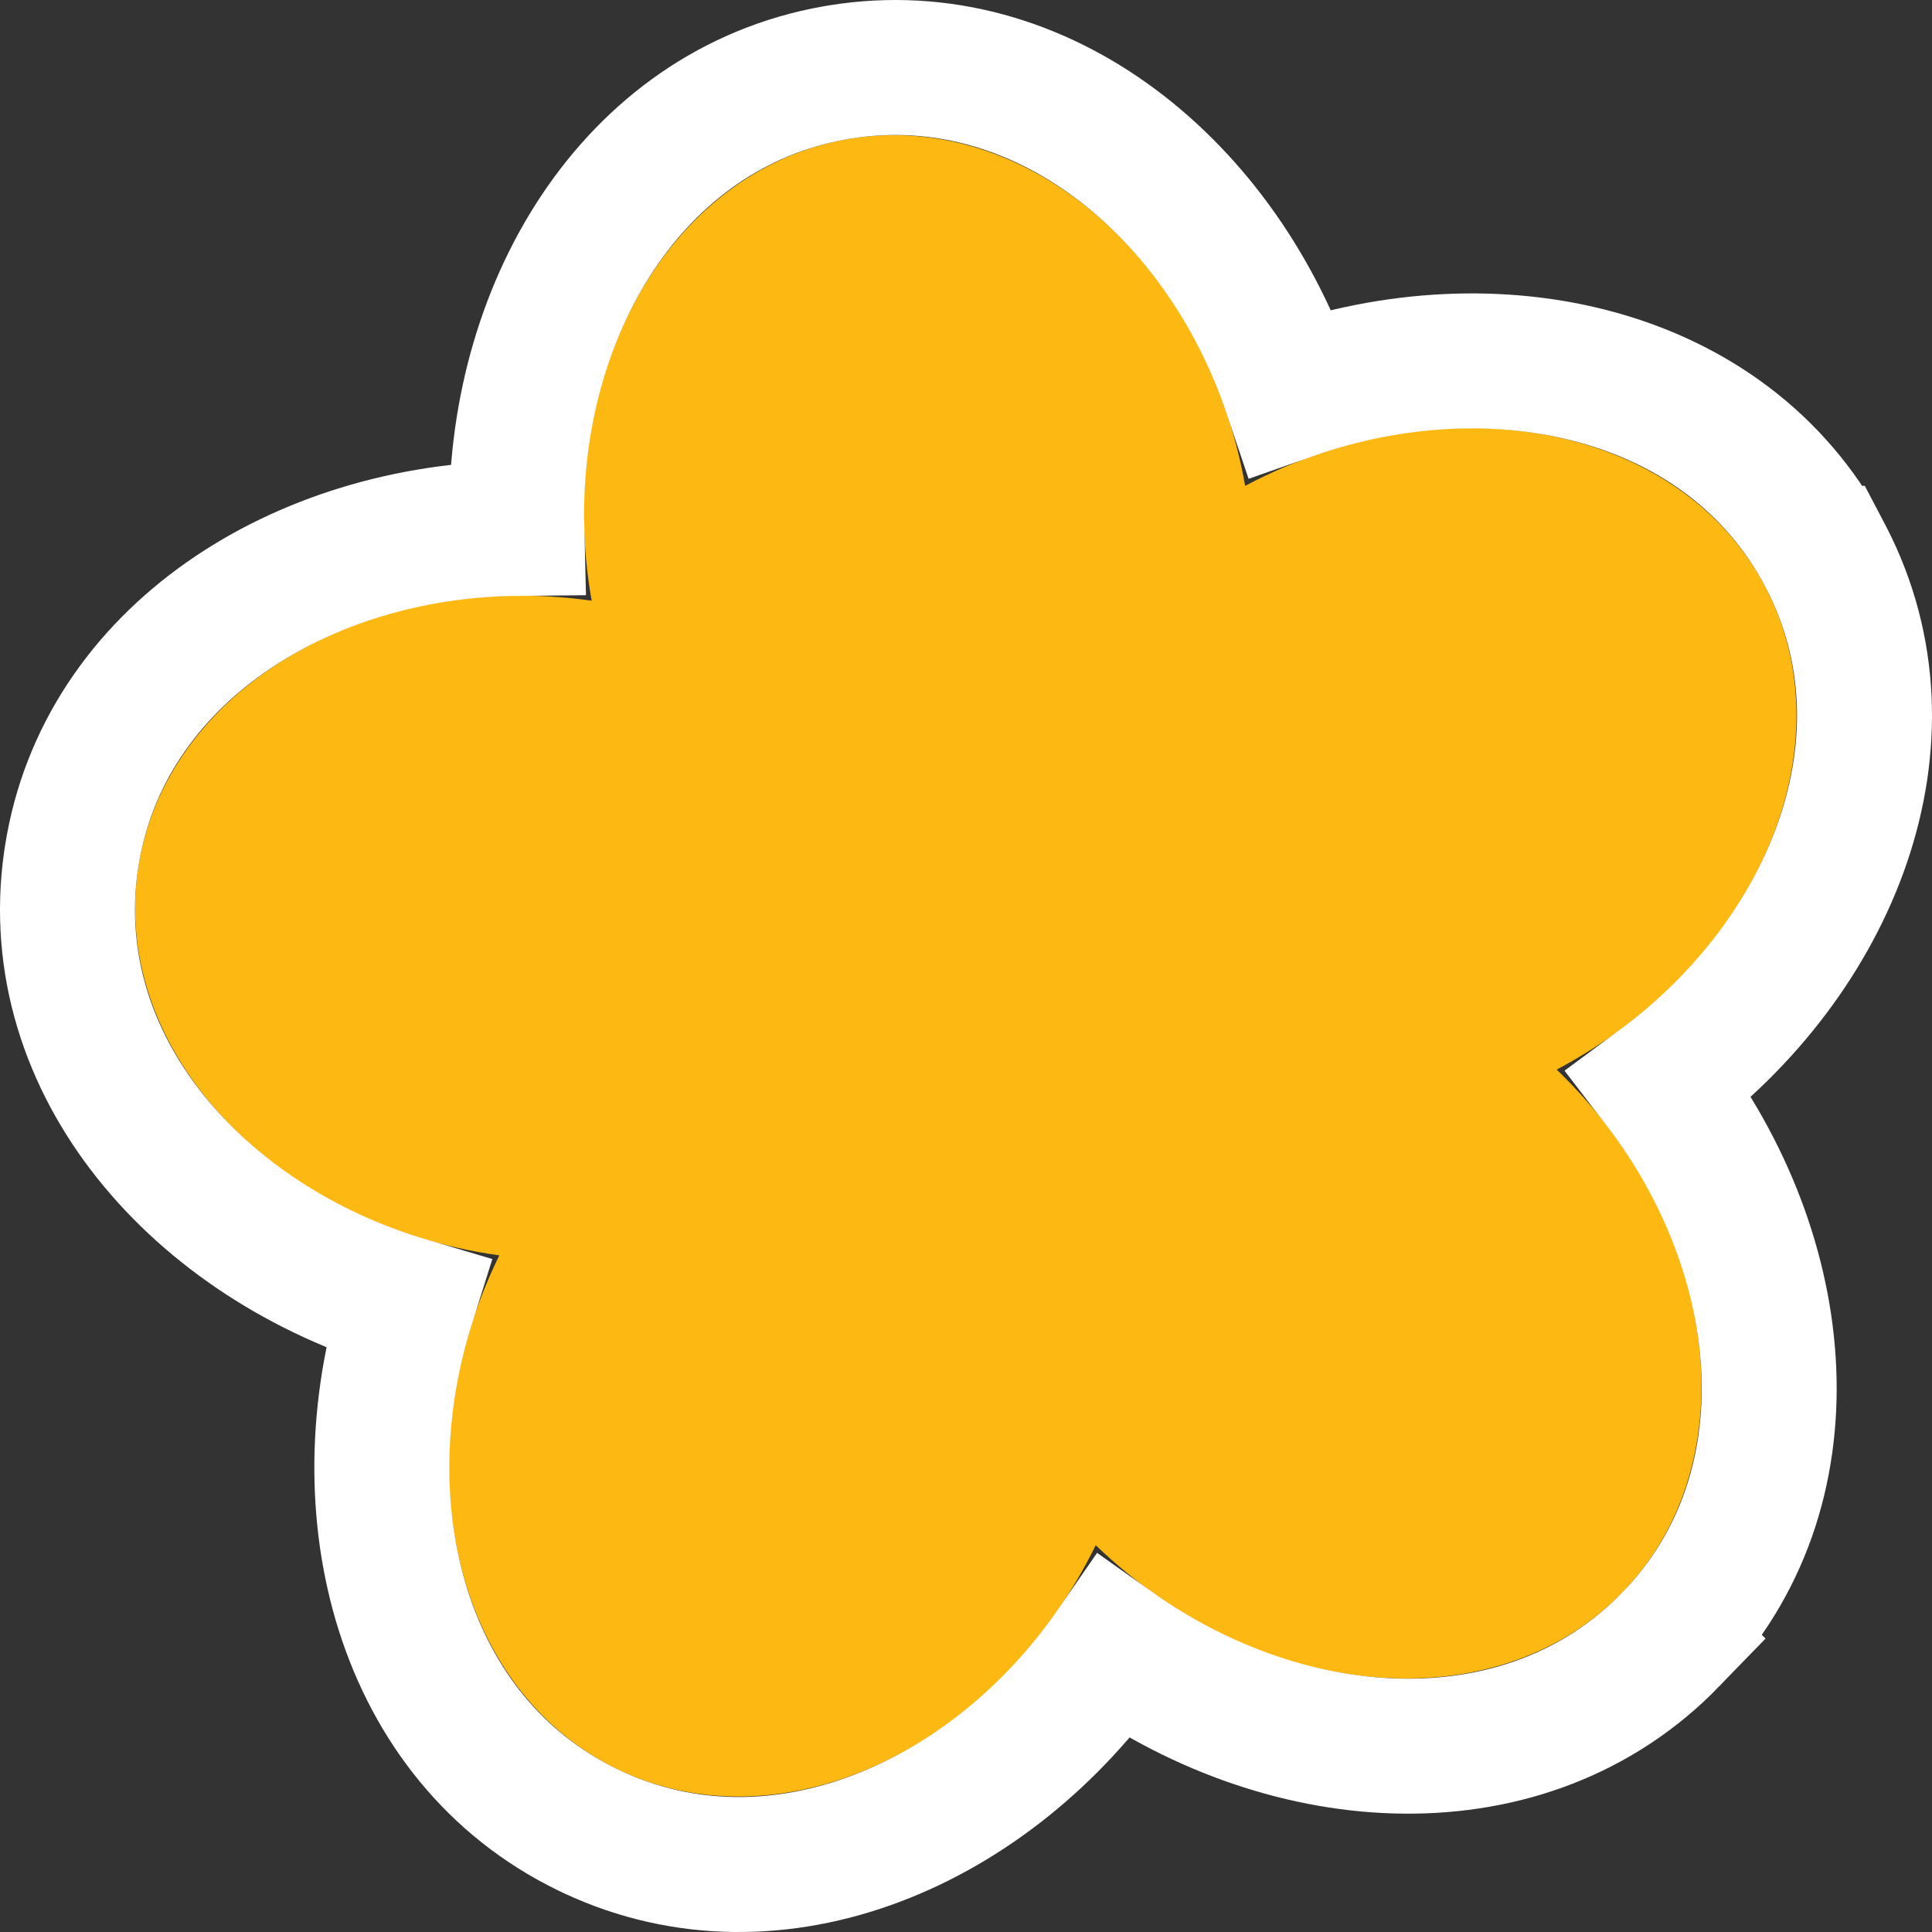
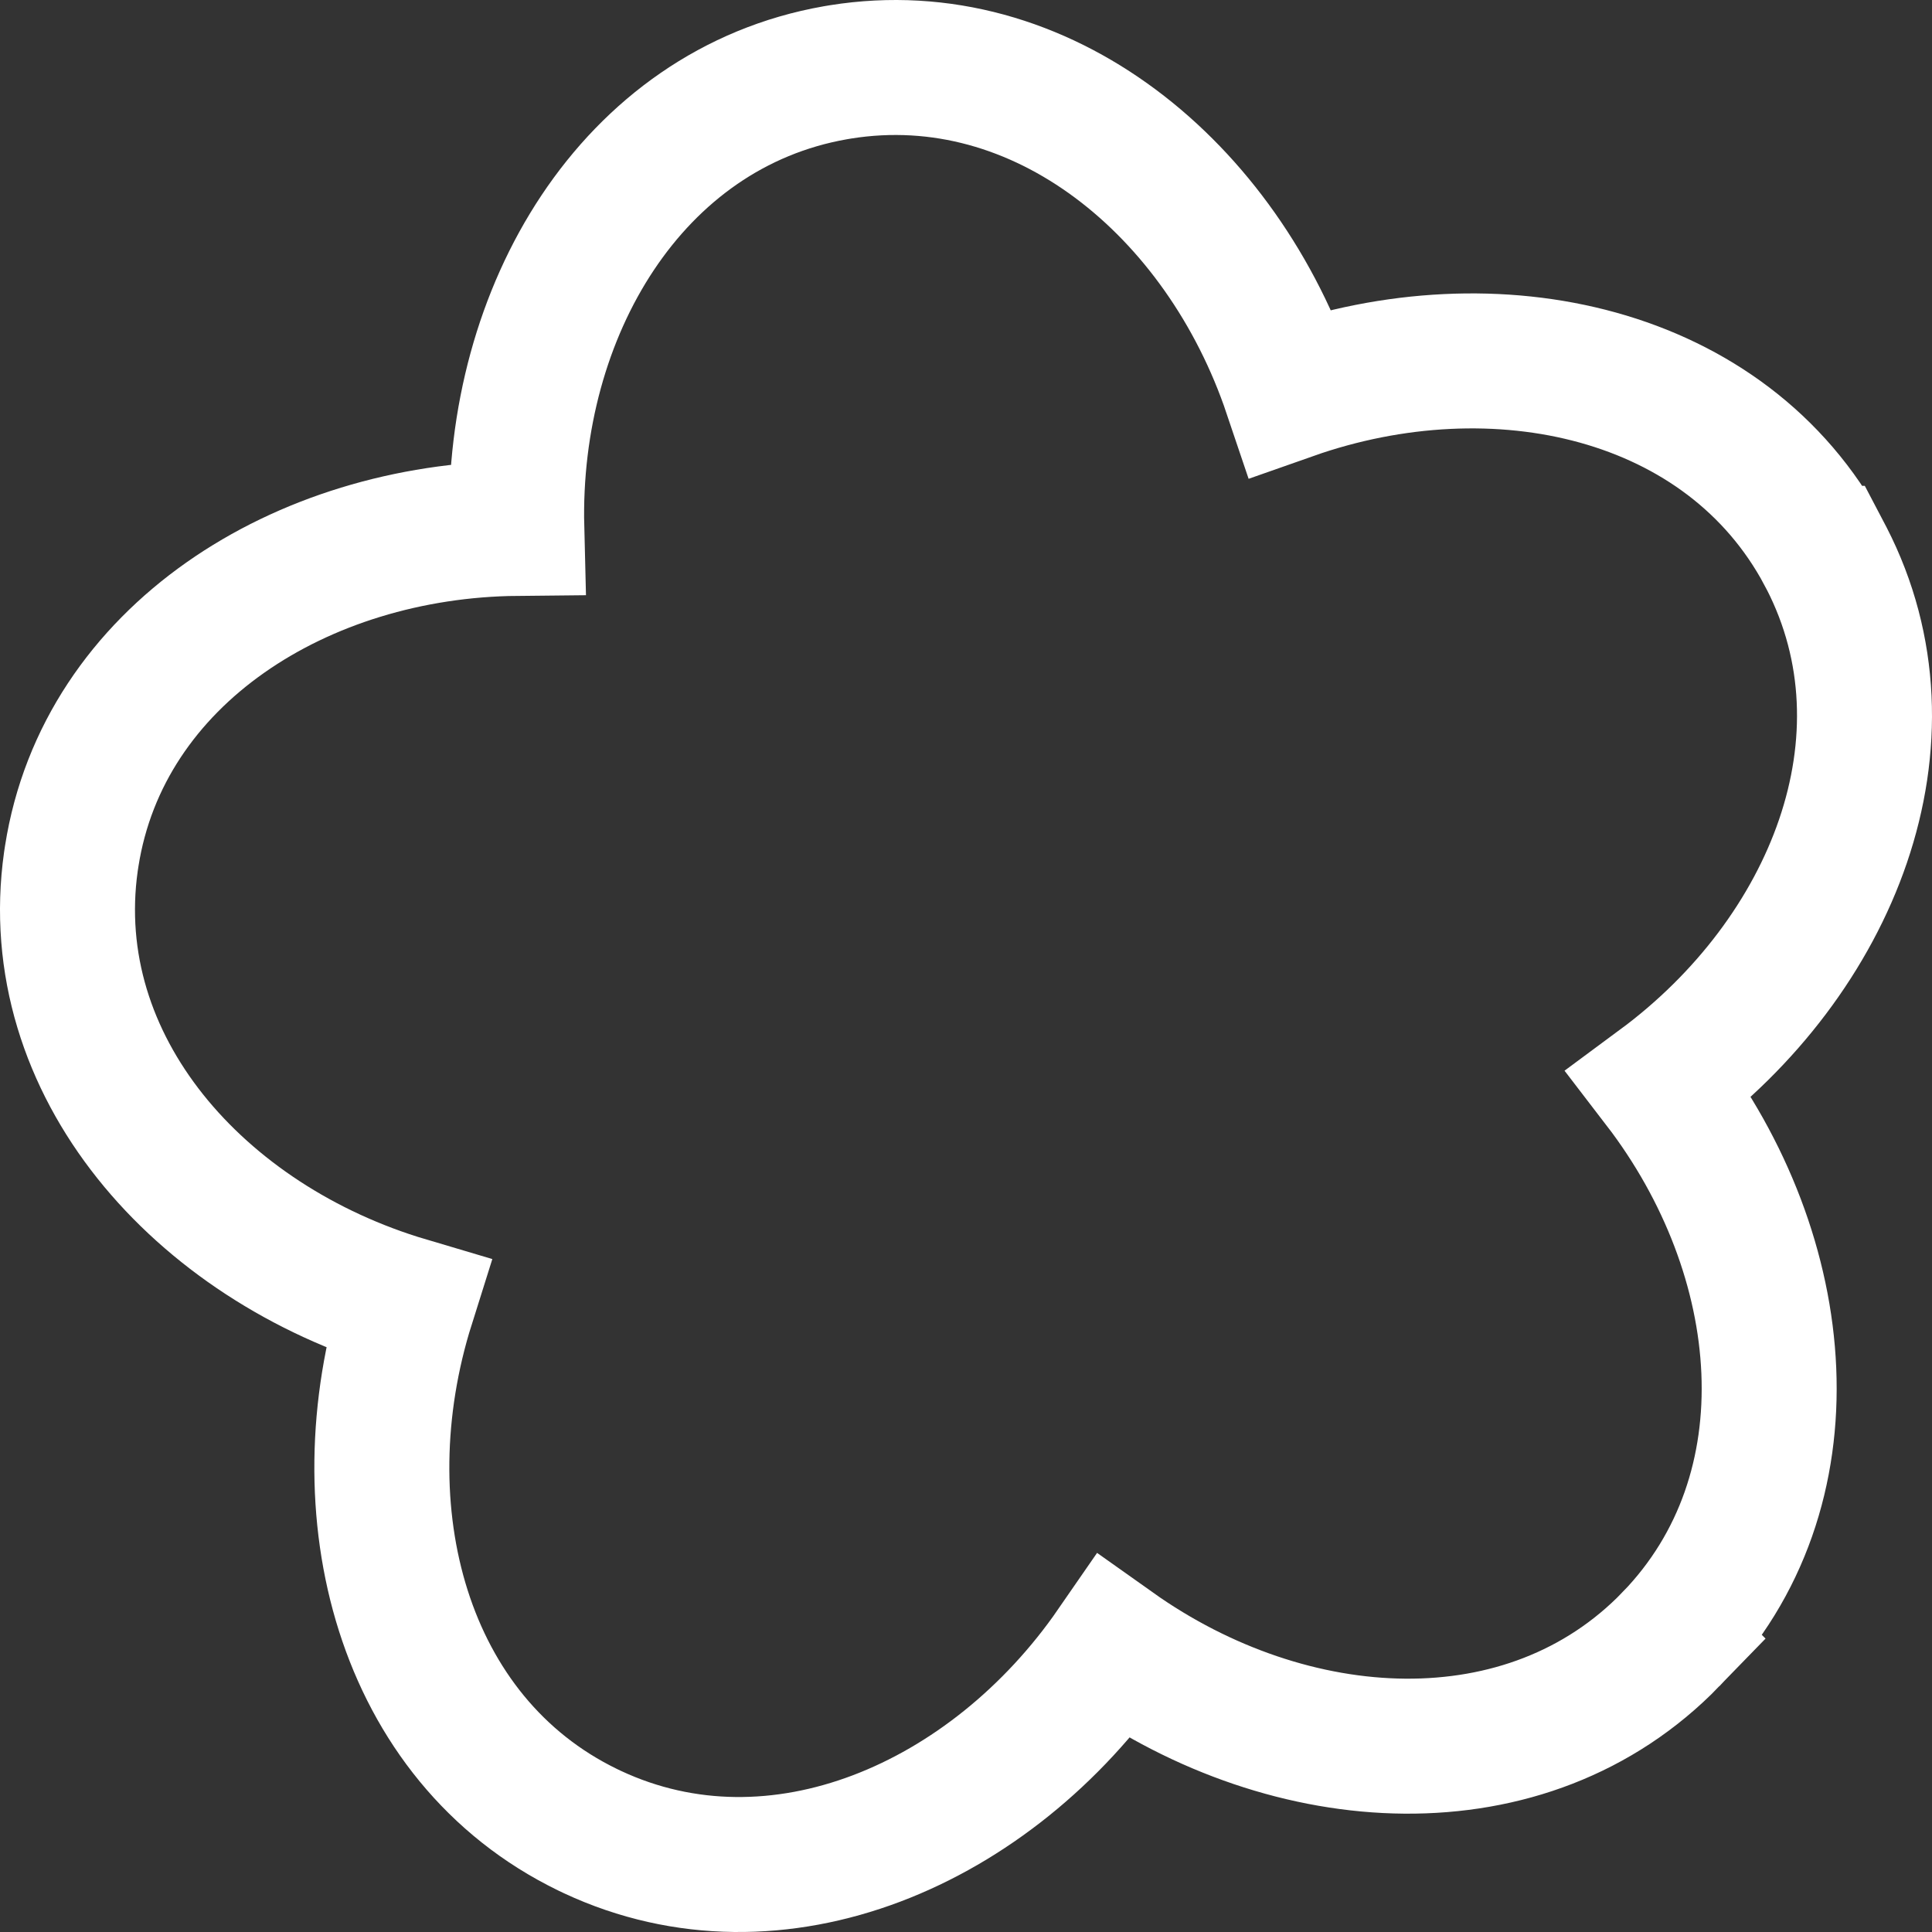
<svg xmlns="http://www.w3.org/2000/svg" id="Camada_2" data-name="Camada 2" viewBox="0 0 186.063 186.064">
  <rect x="0" y="0" width="186.063" height="186.064" fill="#333333" stroke="none" />
  <defs>
    <style>      .cls-1 {        fill: none;        stroke: #fff;        stroke-width: 13px;      }      .cls-2 {        fill: #fdb912;        fill-rule: evenodd;      }    </style>
  </defs>
  <g id="Camada_1-2" data-name="Camada 1">
    <g>
-       <path class="cls-2" d="M56.981,57.847c-3.8-21.474,7.214-41.385,24.582-44.436,17.367-3.051,34.552,11.905,38.352,33.379,19.324-10.237,41.734-5.952,50.013,9.562,8.279,15.514-.687,36.421-20.011,46.657,15.743,15.148,18.579,37.707,6.328,50.346-12.25,12.64-34.977,10.604-50.721-4.544-9.593,19.599-30.251,29.257-46.101,21.554-15.851-7.702-20.931-29.867-11.336-49.465-21.672-3.035-37.275-19.626-34.821-37.025,2.455-17.4,22.043-29.062,43.715-26.028Z" />
      <path class="cls-1" d="M80.955,6.922c19.379-3.1,36.739,11.243,43.35,30.87,19.745-6.953,42.003-2.028,51.357,15.499h.001l.244.465c8.966,17.444.614,38.328-16.048,50.65,12.723,16.573,14.892,39.193,1.052,53.471l.001.001c-13.83,14.271-36.587,12.901-53.651.786-11.779,17.053-32.431,26.078-50.206,17.773l-.473-.226c-17.89-8.693-23.627-30.683-17.354-50.603-20.062-5.946-35.174-22.967-32.399-42.642l.079-.518c3.037-19.367,22.114-31.363,42.861-31.562-.523-20.878,11.077-40.435,30.669-43.877l.517-.087Z" />
    </g>
  </g>
</svg>